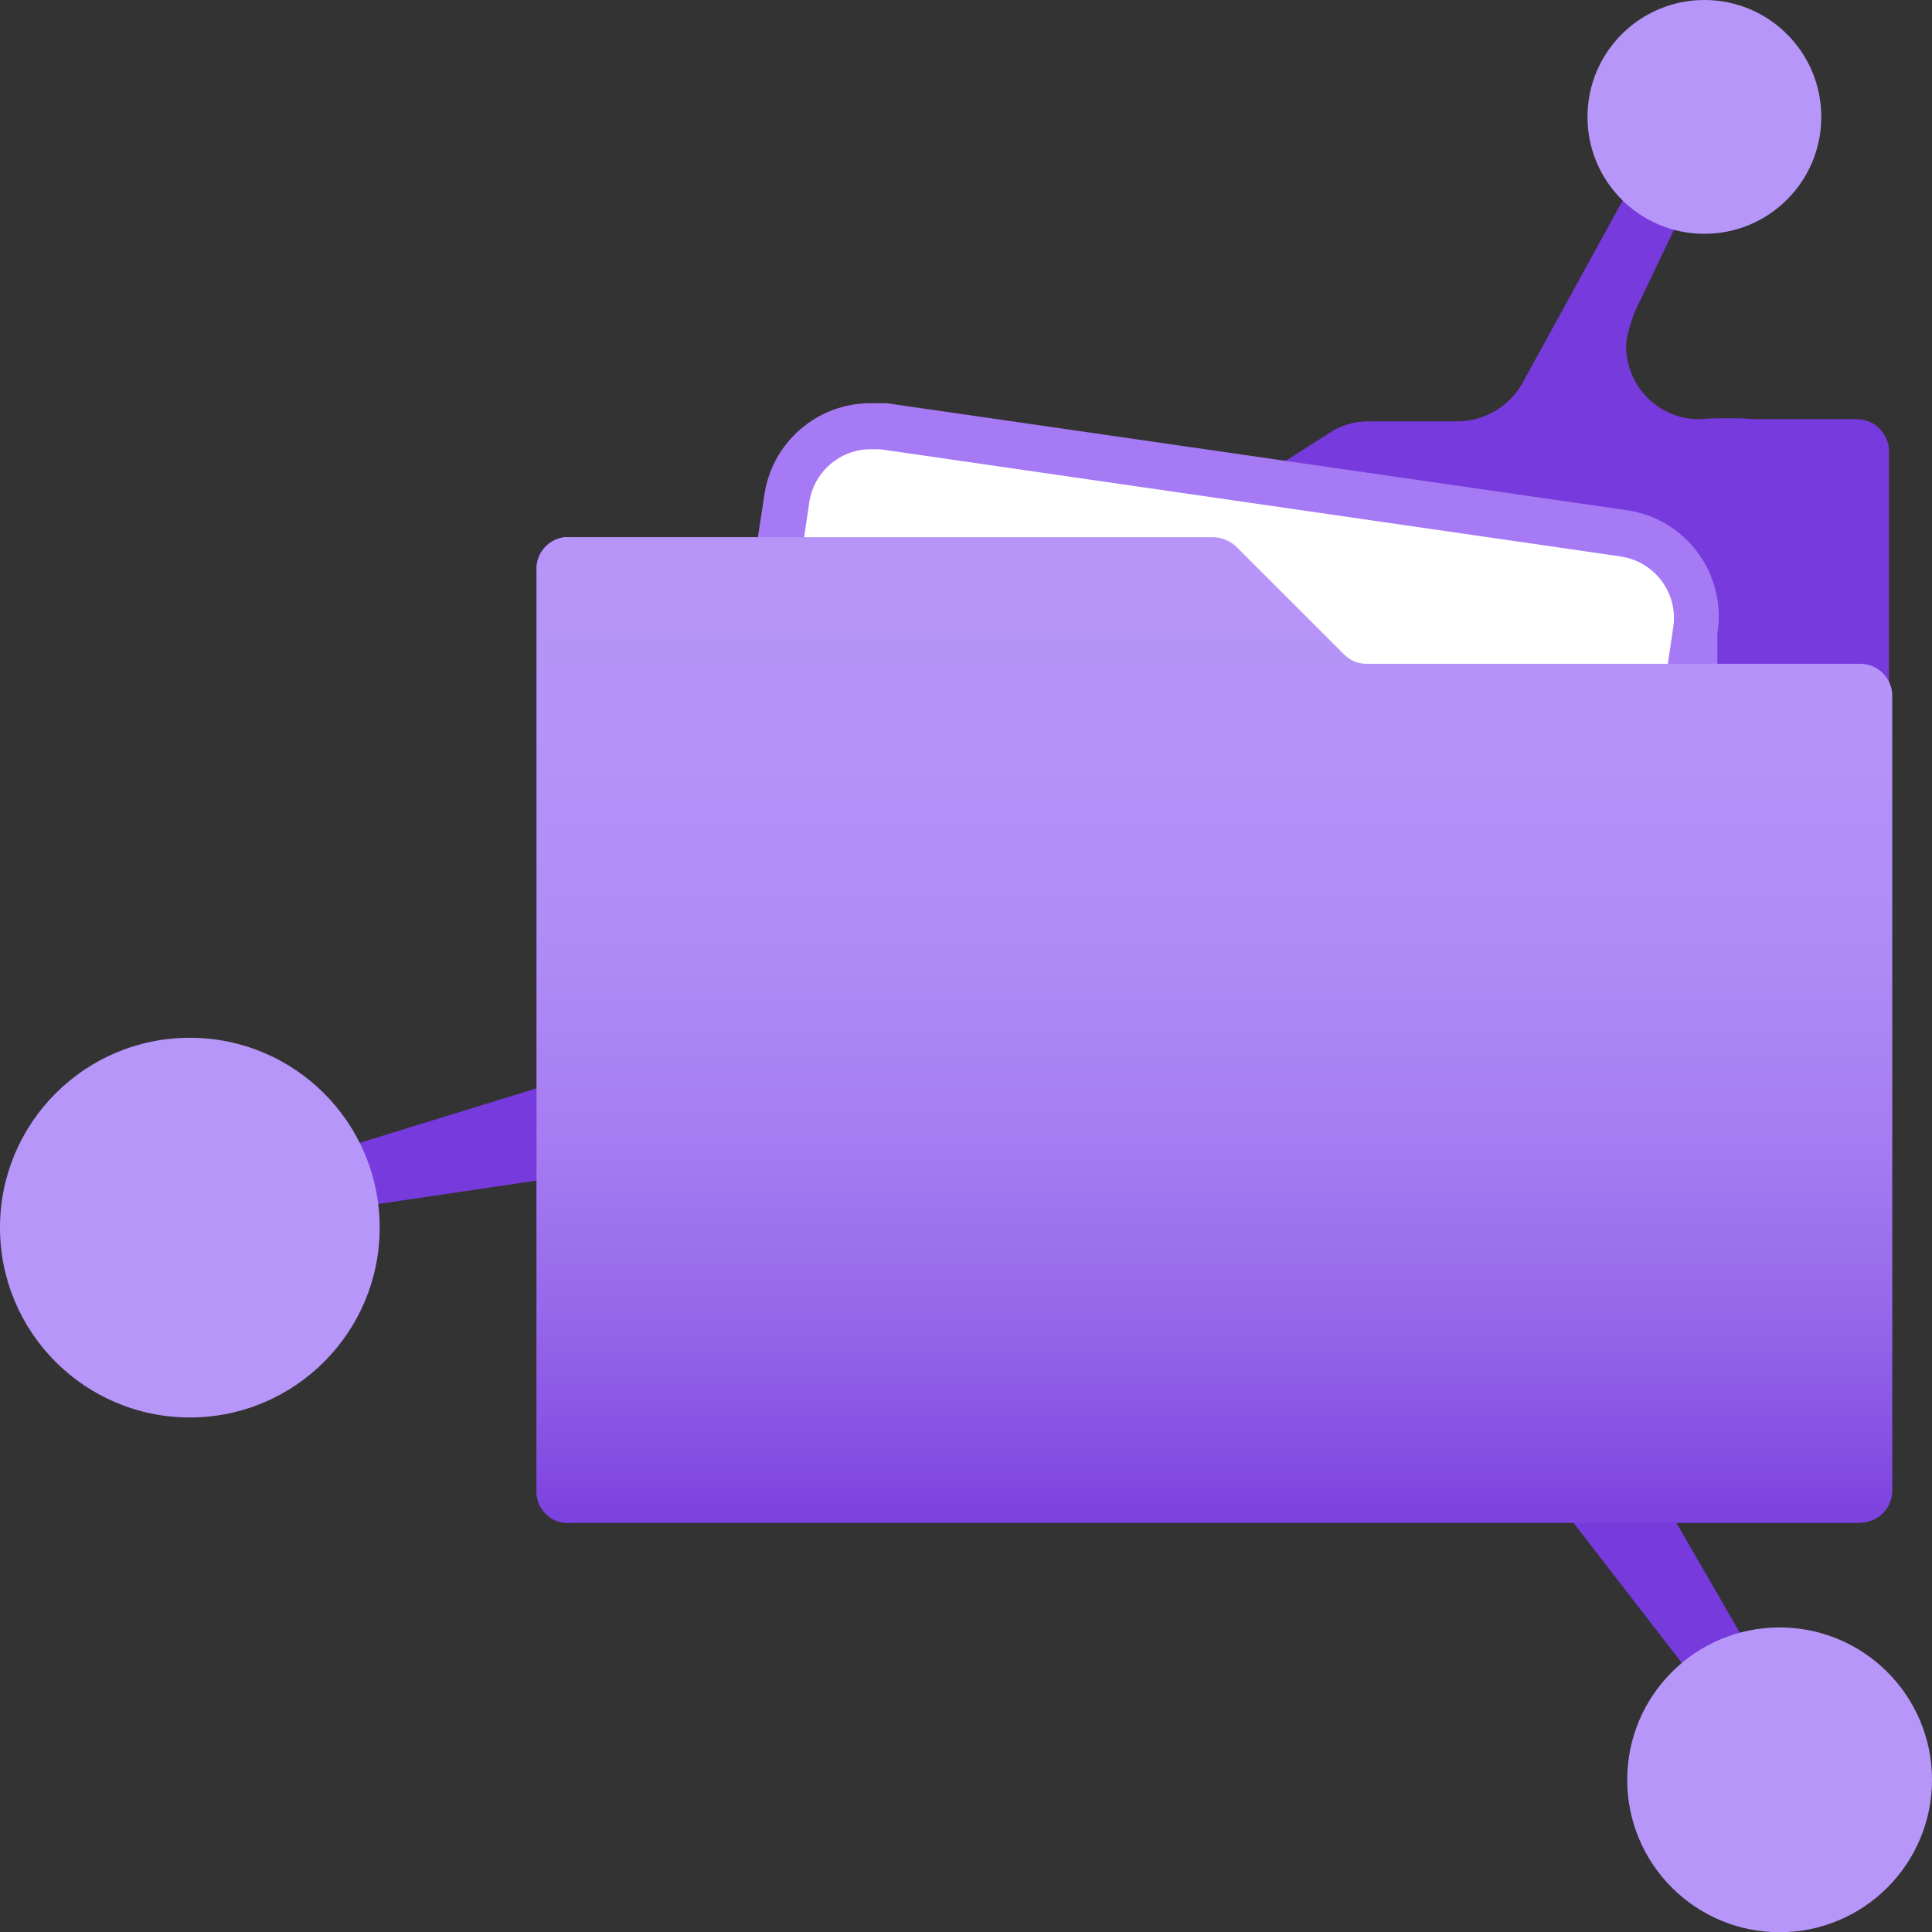
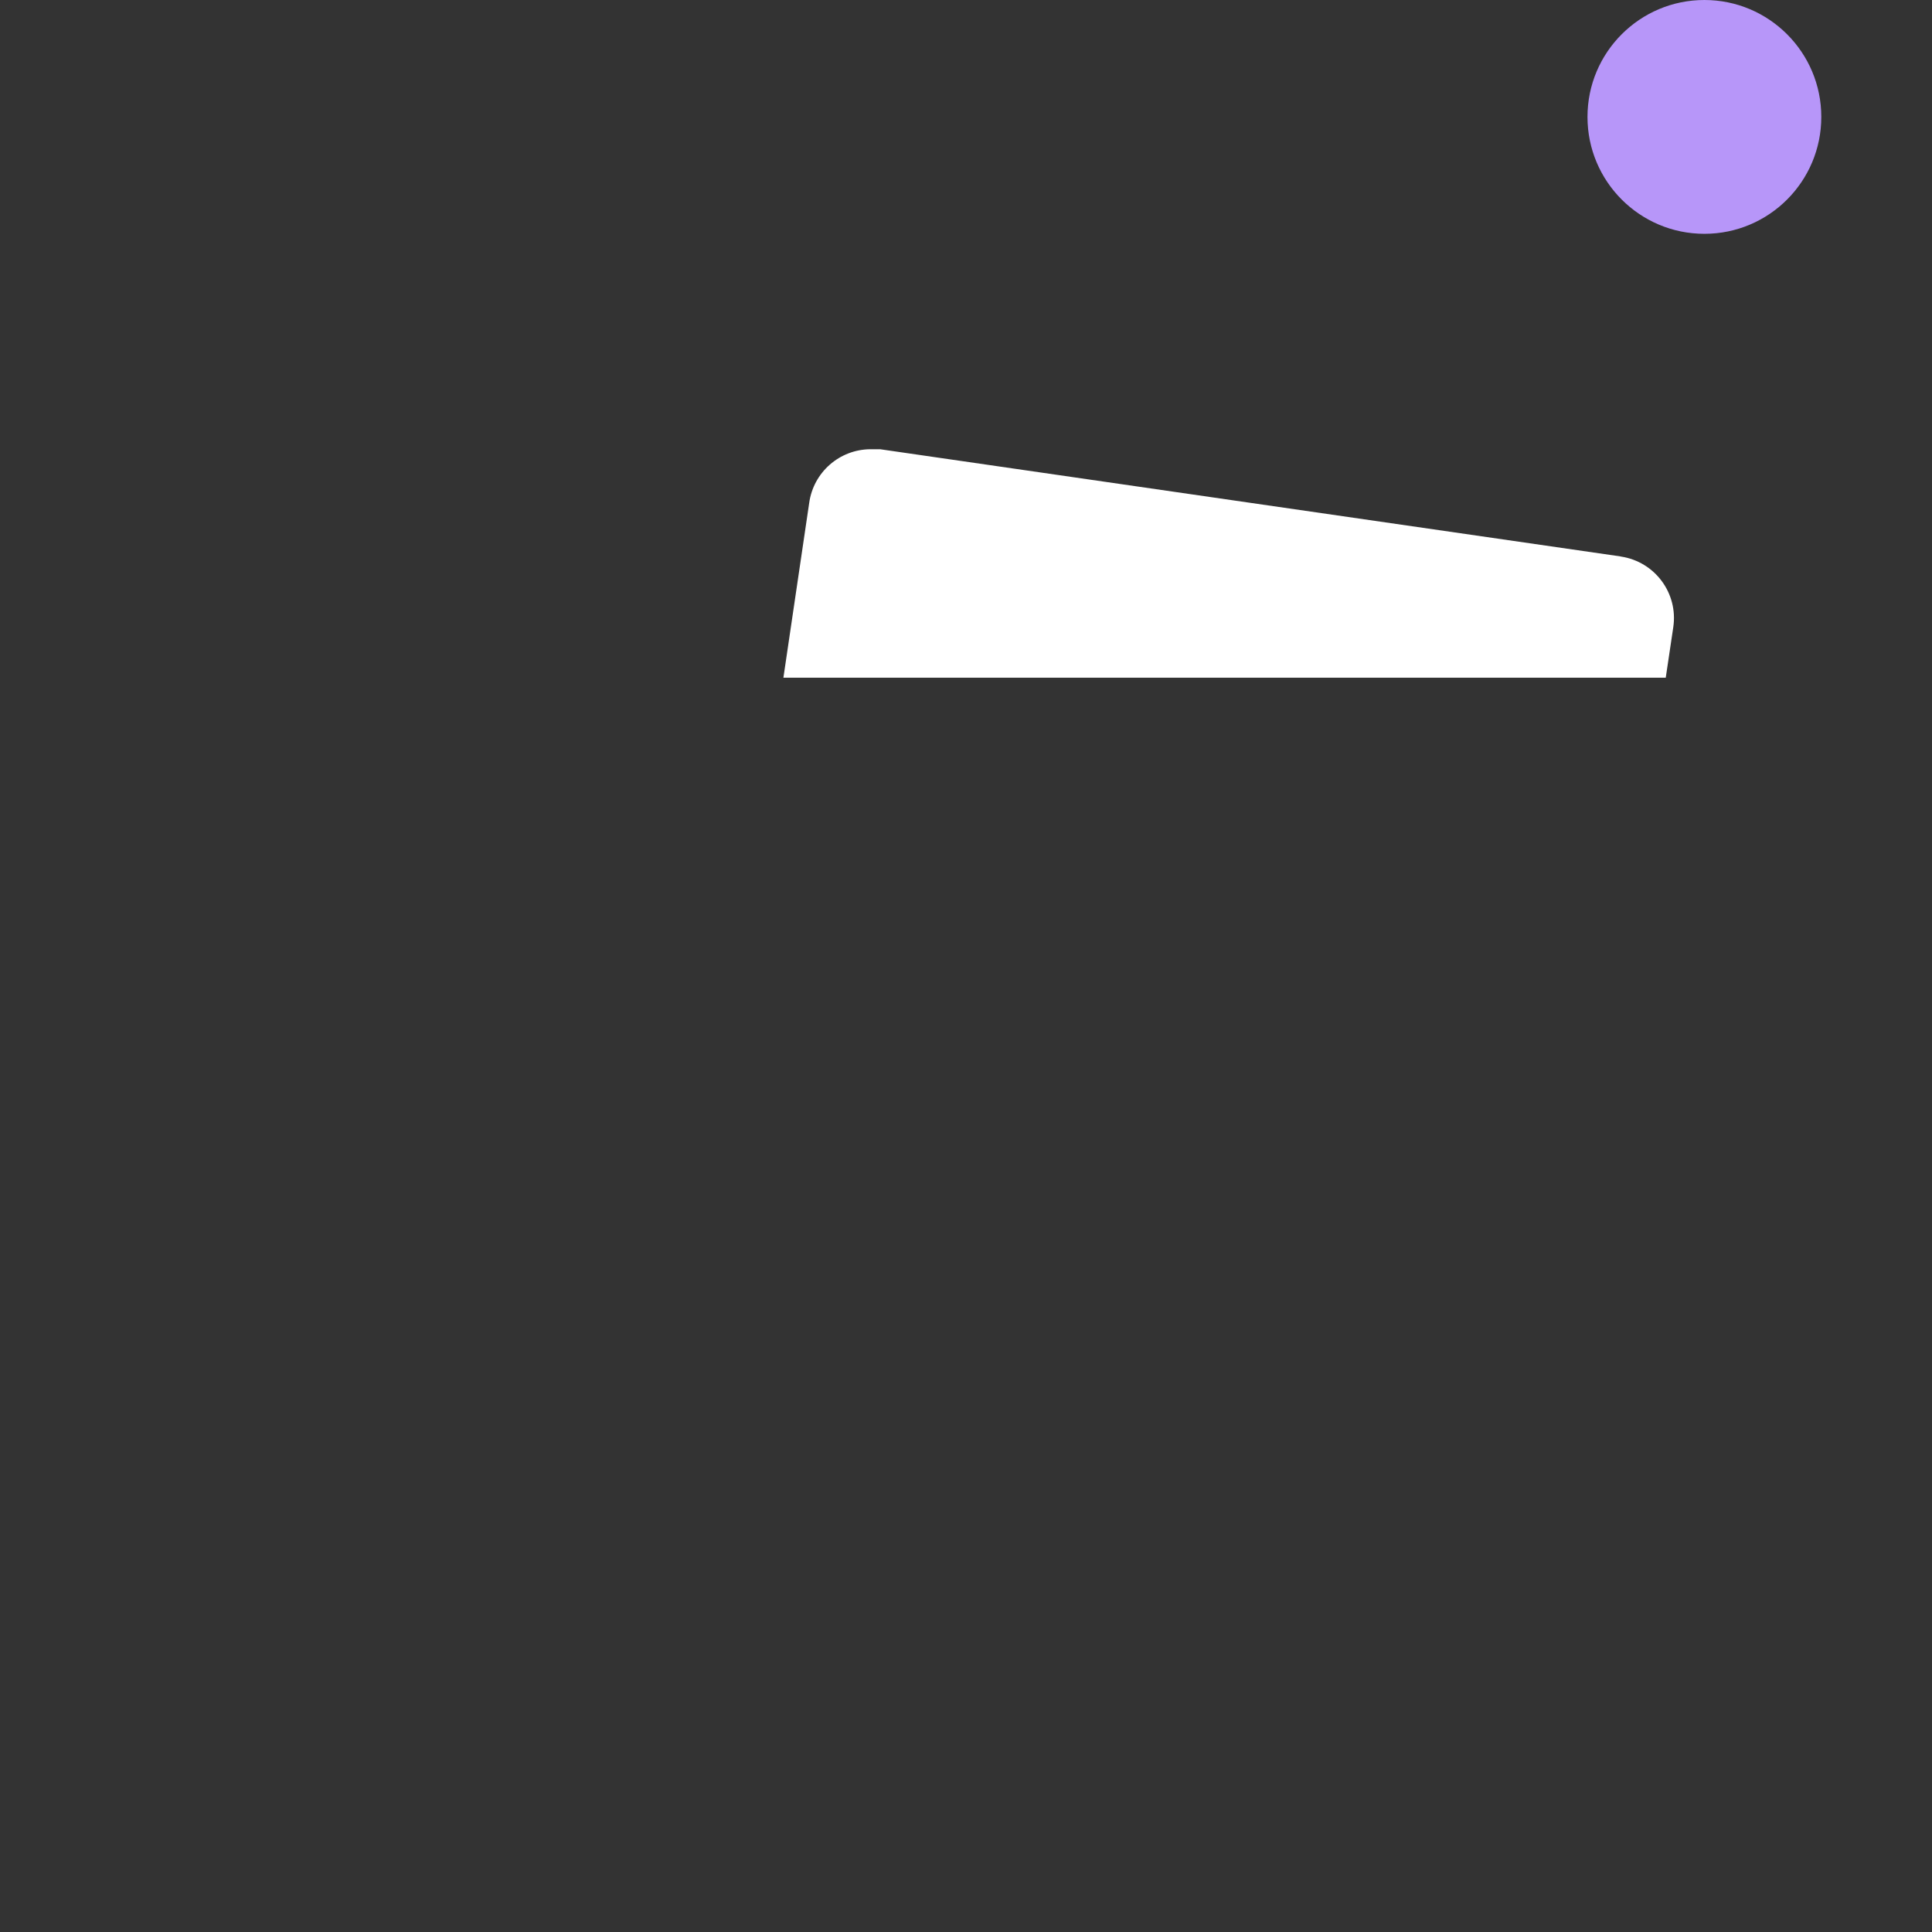
<svg xmlns="http://www.w3.org/2000/svg" id="uuid-d2356fe8-6590-417d-8ce3-7061c7e3a831" width="17.749" height="17.751" viewBox="0 0 17.749 17.751" version="1.1">
  <rect x="0" y="0" width="17.749" height="17.751" fill="#333333" stroke="none" />
  <defs id="defs17">
    <linearGradient id="uuid-daca5ccf-0ebe-4a74-a17d-1c39f196b045" x1="-2149.665" y1="1022.157" x2="-2149.665" y2="1011.114" gradientTransform="rotate(180,-1069.191,512.758)" gradientUnits="userSpaceOnUse">
      <stop offset="0" stop-color="#b796f9" id="stop2" />
      <stop offset=".314" stop-color="#b593f8" id="stop4" />
      <stop offset=".503" stop-color="#af8bf5" id="stop6" />
      <stop offset=".658" stop-color="#a57cf1" id="stop8" />
      <stop offset=".796" stop-color="#9768ea" id="stop10" />
      <stop offset=".921" stop-color="#854ee2" id="stop12" />
      <stop offset=".999" stop-color="#773adc" id="stop14" />
    </linearGradient>
  </defs>
  <g id="uuid-65a9092c-9c9e-4919-8c4e-13cd4aceb01b" transform="translate(-0.126,-0.125)">
    <g id="g35">
-       <path d="m 17.165,3.976 h -0.897 c -0.181,-0.012 -0.362,-0.012 -0.542,0 -0.37,-0.005 -0.666,-0.31 -0.661,-0.68 0.002,-0.107 0.079,-0.305 0.079,-0.305 L 15.785,1.649 15.332,1.422 14.109,3.651 c -0.122,0.211 -0.347,0.343 -0.592,0.345 h -0.818 c -0.11,0 -0.219,0.026 -0.316,0.079 v 0 L 10.835,5.06 c -0.051,0.017 -0.107,0.017 -0.158,0 H 5.322 C 5.164,5.07 5.045,5.206 5.055,5.363 c 0,0.004 0,0.008 0.001,0.012 v 4.748 l -1.726,0.532 0.128,0.552 1.597,-0.236 v 2.857 c 0,0.158 0.128,0.286 0.286,0.286 h 9.24 l 1.134,1.468 0.483,-0.305 -0.671,-1.162 h 1.657 c 0.158,0.005 0.29,-0.118 0.296,-0.276 0,-0.003 0,-0.007 0,-0.01 V 4.272 c 0,-0.163 -0.132,-0.296 -0.295,-0.296 -0.007,0 -0.014,0 -0.02,0 z" fill="#773adc" id="path19" />
      <circle cx="15.784" cy="1.199" r="1.074" fill="#b796f9" id="circle21" />
-       <circle cx="16.475" cy="16.476" r="1.4" fill="#b796f9" id="circle23" />
-       <circle cx="1.87" cy="11.403" r="1.744" fill="#b796f9" id="circle25" />
      <g id="g31">
-         <path d="M 15.084,4.814 8.27,3.829 H 8.132 C 7.634,3.825 7.211,4.192 7.146,4.686 L 6.89,6.351 h 9.013 V 5.947 C 15.991,5.41 15.627,4.903 15.09,4.815 c -0.002,0 -0.004,0 -0.006,0 z" fill="#a67af4" id="path27" />
        <path d="M 15.015,5.237 8.211,4.252 H 8.122 C 7.838,4.254 7.599,4.464 7.56,4.745 L 7.323,6.351 h 8.106 l 0.069,-0.463 c 0.047,-0.312 -0.168,-0.603 -0.481,-0.65 0,0 -0.002,0 -0.002,0 z" fill="#ffffff" id="path29" />
      </g>
-       <path d="m 5.312,5.06 h 5.966 c 0.077,0.004 0.151,0.035 0.207,0.089 l 0.986,0.985 c 0.054,0.057 0.129,0.089 0.207,0.089 h 4.536 c 0.16,0 0.291,0.126 0.296,0.286 v 7.319 c -0.005,0.159 -0.136,0.286 -0.296,0.286 H 5.381 C 5.225,14.136 5.08,14.027 5.058,13.87 5.056,13.856 5.055,13.842 5.055,13.828 V 5.375 C 5.043,5.219 5.156,5.08 5.311,5.06 Z" fill="url(#uuid-daca5ccf-0ebe-4a74-a17d-1c39f196b045)" id="path33" style="fill:url(#uuid-daca5ccf-0ebe-4a74-a17d-1c39f196b045)" />
    </g>
  </g>
</svg>